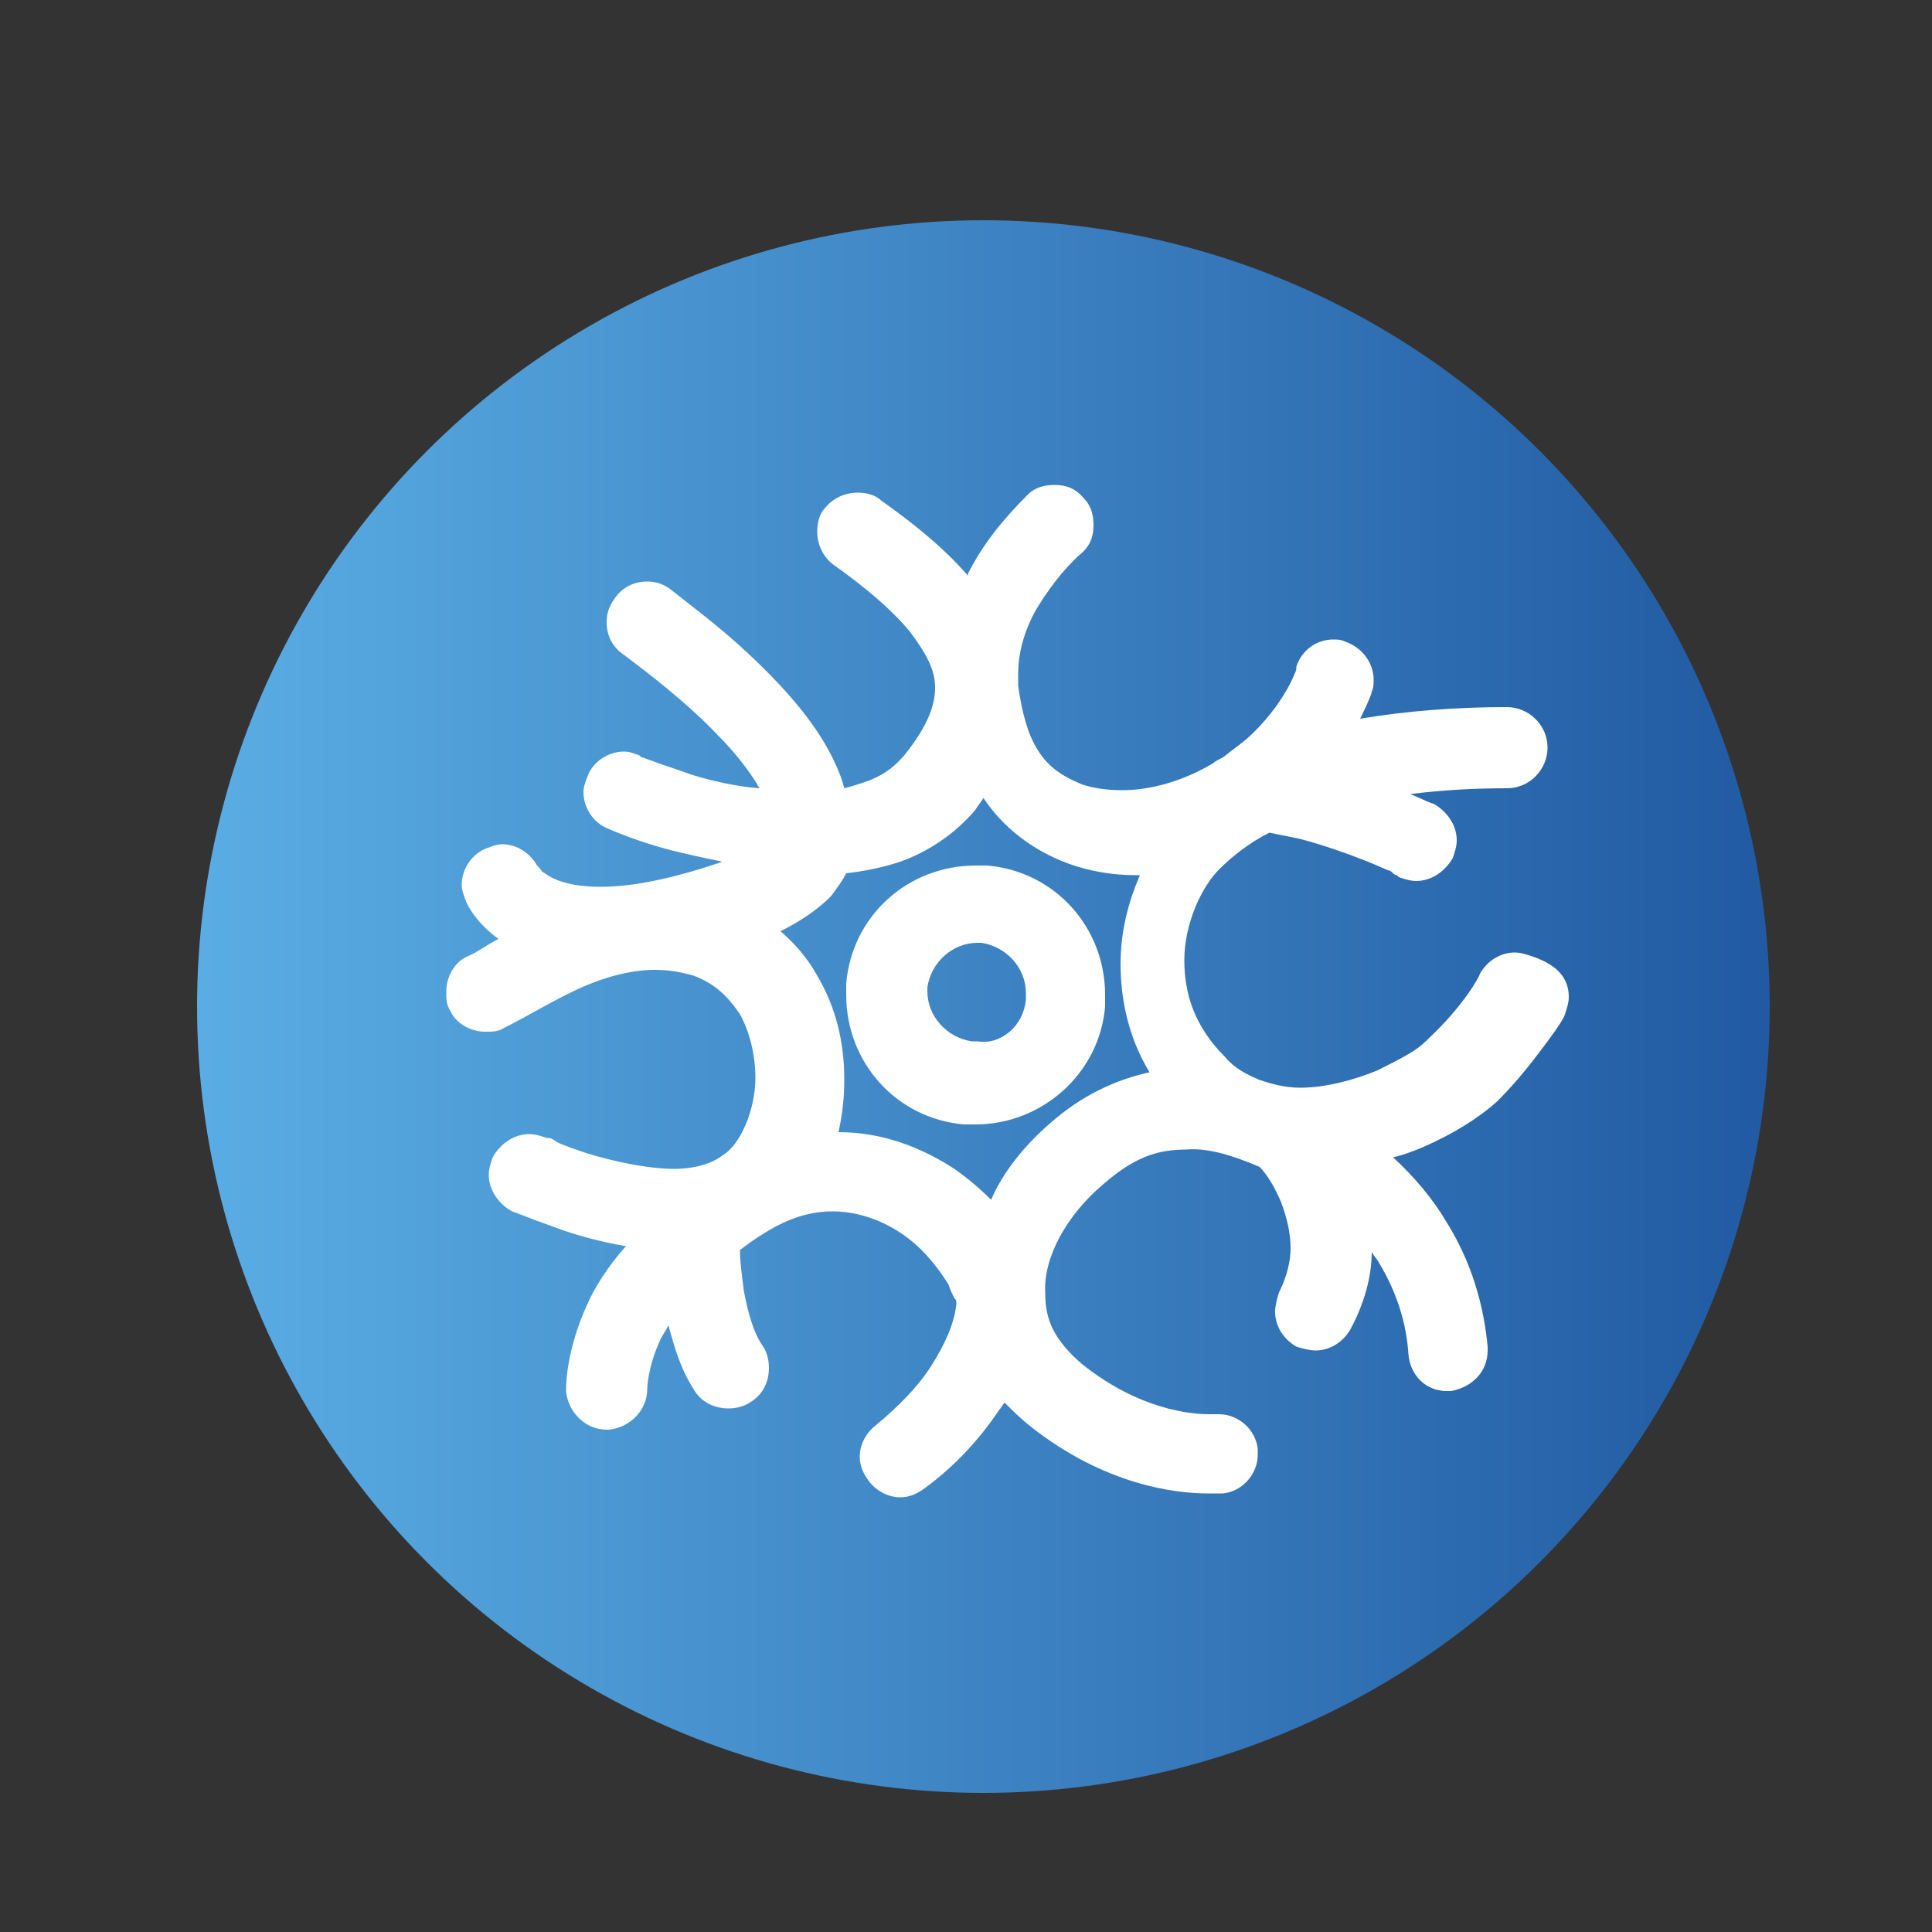
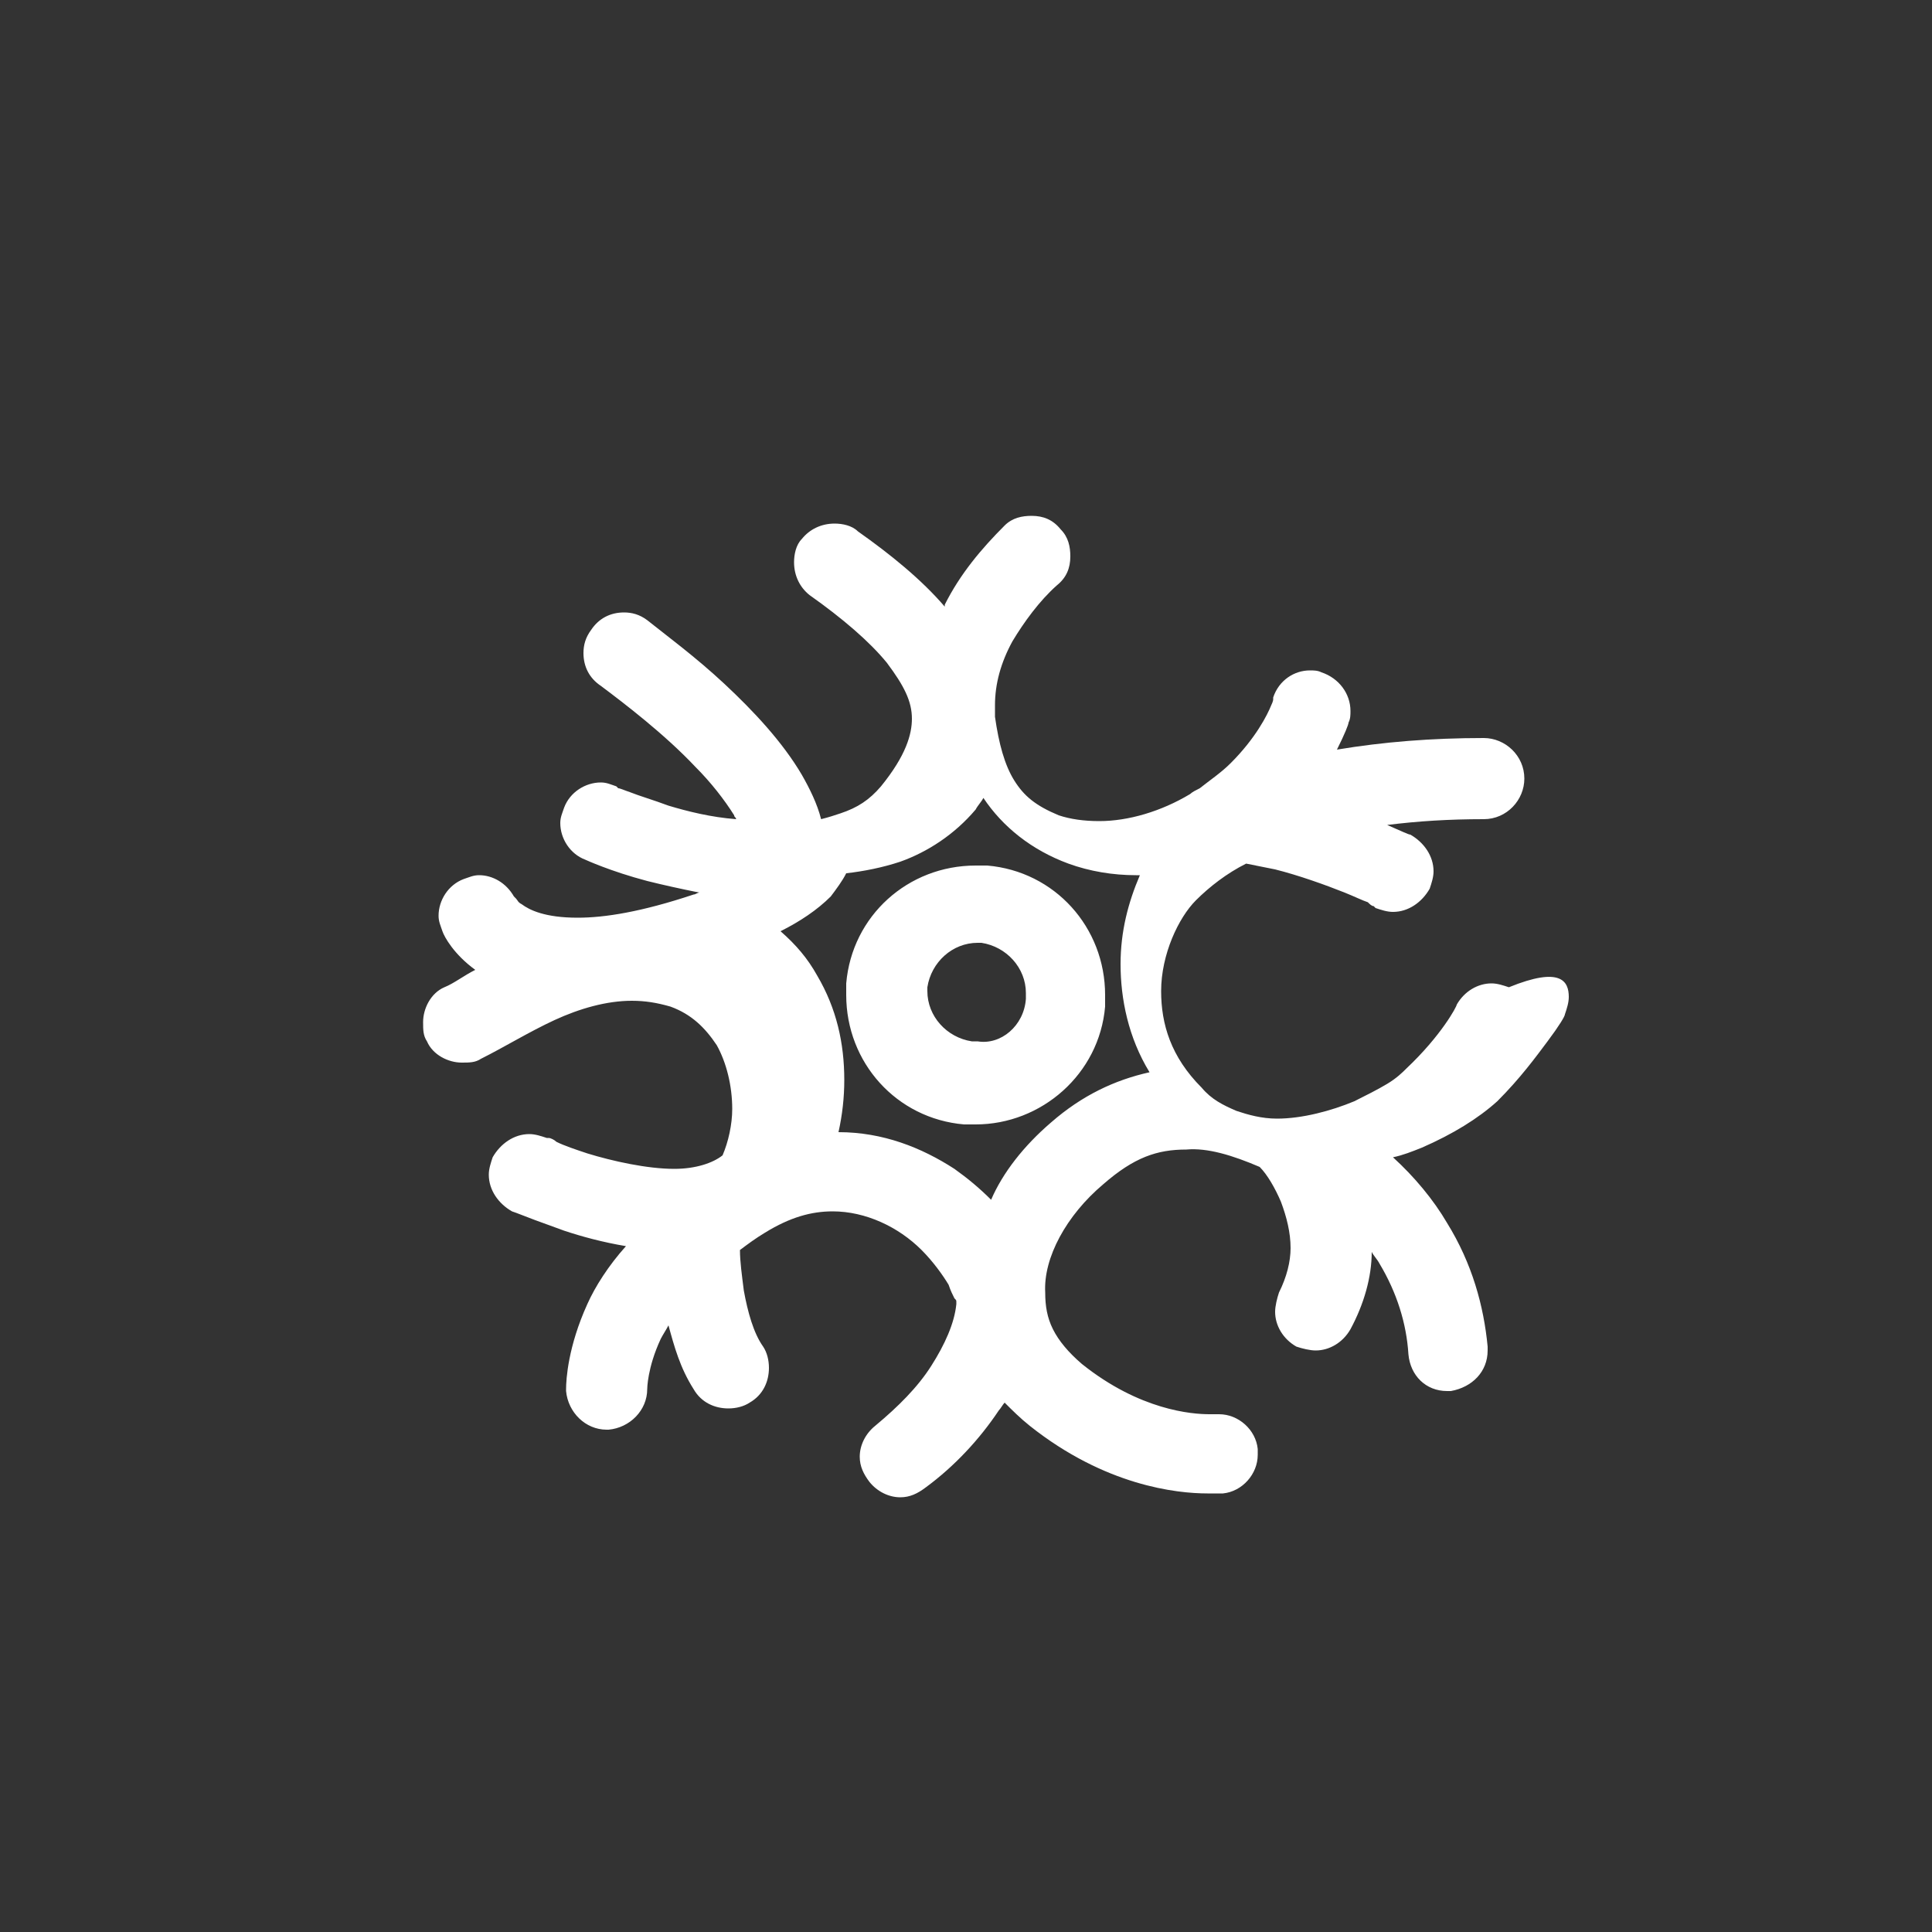
<svg xmlns="http://www.w3.org/2000/svg" version="1.1" id="Vrstva_1" x="0px" y="0px" viewBox="0 0 100 100" style="enable-background:new 0 0 100 100;" xml:space="preserve">
  <rect x="0" y="0" width="100" height="100" fill="#333333" stroke="none" />
  <style type="text/css">
	.st0{fill:url(#SVGID_1_);}
	.st1{fill:#FFFFFF;}
</style>
  <linearGradient id="SVGID_1_" gradientUnits="userSpaceOnUse" x1="10.252" y1="52.064" x2="91.578" y2="52.064">
    <stop offset="0" style="stop-color:#5AADE4" />
    <stop offset="1" style="stop-color:#215AA2" />
  </linearGradient>
-   <circle class="st0" cx="50.9" cy="52.1" r="40.7" />
-   <path class="st1" d="M31.9,43.2C31.9,43.2,31.9,43.2,31.9,43.2C31.9,43.2,31.9,43.2,31.9,43.2L31.9,43.2z M55.3,44.8  C55.3,44.8,55.3,44.8,55.3,44.8C55.3,44.8,55.3,44.8,55.3,44.8L55.3,44.8z M71.7,36.1C71.7,36.1,71.7,36.1,71.7,36.1  C71.7,36.1,71.7,36.1,71.7,36.1L71.7,36.1z M50.5,58.2c-0.2,0-0.4,0-0.6,0c-3.5-0.3-6.1-3.2-6.1-6.7c0-0.2,0-0.4,0-0.6c0,0,0,0,0,0  c0.3-3.5,3.2-6.1,6.7-6.1c0.2,0,0.4,0,0.6,0c3.5,0.3,6.1,3.2,6.1,6.7c0,0.2,0,0.4,0,0.6c0,0,0,0,0,0c0,0,0,0,0,0  C56.9,55.6,53.9,58.2,50.5,58.2z M53.1,51.7l0-0.3c0-1.3-1-2.4-2.3-2.6l-0.2,0c-1.3,0-2.4,1-2.6,2.3v0l0,0.2c0,1.3,1,2.4,2.3,2.6  l0.3,0C51.8,54.1,53,53.1,53.1,51.7z M81.2,51.6c0,0.3-0.1,0.6-0.2,0.9l0,0c0,0.1-0.3,0.6-0.9,1.4c-0.6,0.8-1.4,1.9-2.6,3.1l0,0  c-1,0.9-2.3,1.7-3.9,2.4l0,0c-0.5,0.2-1,0.4-1.5,0.5c1.1,1,2.1,2.2,2.8,3.4c1.3,2.1,1.9,4.3,2.1,6.4l0,0l0,0.2  c0,1.1-0.8,1.9-1.9,2.1l0,0l-0.2,0c-1.1,0-1.9-0.8-2-1.9c-0.1-1.6-0.6-3.2-1.5-4.7c-0.1-0.2-0.3-0.4-0.4-0.6c0,1.3-0.4,2.7-1.1,4  c0,0,0,0,0,0c-0.4,0.7-1.1,1.1-1.8,1.1c-0.3,0-0.7-0.1-1-0.2c-0.7-0.4-1.1-1.1-1.1-1.8c0-0.3,0.1-0.7,0.2-1c0.4-0.8,0.6-1.6,0.6-2.3  c0-0.8-0.2-1.6-0.5-2.4c-0.3-0.7-0.7-1.4-1.1-1.8l0,0c0,0,0,0,0,0c-1.4-0.6-2.7-1-3.8-0.9l0,0c-1.5,0-2.7,0.4-4.3,1.8  c-1.9,1.6-3.1,3.8-3,5.6l0,0c0,0.7,0.1,1.3,0.4,1.9c0.3,0.6,0.8,1.2,1.5,1.8c3,2.4,5.7,2.6,6.6,2.6c0.2,0,0.3,0,0.3,0l0,0l0.2,0  c1,0,1.9,0.8,2,1.8l0,0l0,0.3c0,1-0.8,1.9-1.8,2l0,0c-0.1,0-0.4,0-0.8,0l0,0v0h0c-1.6,0-5.3-0.4-9.2-3.5c-0.5-0.4-0.9-0.8-1.3-1.2  c-0.1,0.1-0.2,0.3-0.3,0.4c-1,1.5-2.3,2.9-3.8,4c-0.4,0.3-0.8,0.5-1.3,0.5c-0.6,0-1.2-0.3-1.6-0.8c-0.3-0.4-0.5-0.8-0.5-1.3  c0-0.6,0.3-1.2,0.8-1.6c1.2-1,2.2-2,2.9-3.1c0.7-1.1,1.2-2.2,1.3-3.2l0,0l0,0l0-0.1c0-0.1,0-0.1-0.1-0.2c-0.1-0.2-0.2-0.4-0.3-0.7  l0,0c-0.3-0.5-0.8-1.2-1.4-1.8c-1.2-1.2-2.9-2-4.6-2l0,0h0c-1.1,0-2.2,0.3-3.5,1.1c-0.5,0.3-0.9,0.6-1.3,0.9c0,0.6,0.1,1.3,0.2,2.1  l0,0c0.2,1.1,0.5,2.2,1,2.9l0,0c0,0,0,0,0,0c0.2,0.3,0.3,0.7,0.3,1.1c0,0.7-0.3,1.4-1,1.8c-0.3,0.2-0.7,0.3-1.1,0.3  c-0.7,0-1.4-0.3-1.8-1l0,0c-0.7-1.1-1-2.2-1.3-3.3c-0.1,0.2-0.3,0.5-0.4,0.7c-0.7,1.5-0.7,2.6-0.7,2.6c0,0,0,0,0,0l0,0  c0,1.1-0.9,2-2,2.1l0,0l-0.1,0c-1.1,0-2-0.9-2.1-2l0,0l0-0.1l0,0c0-0.5,0.1-2.2,1.1-4.4c0.4-0.9,1.1-2,2-3c-1.2-0.2-2.3-0.5-3.2-0.8  c-0.8-0.3-1.4-0.5-1.9-0.7c-0.5-0.2-0.8-0.3-0.8-0.3l0,0c-0.7-0.4-1.2-1.1-1.2-1.9c0-0.3,0.1-0.6,0.2-0.9c0.4-0.7,1.1-1.2,1.9-1.2  c0.3,0,0.6,0.1,0.9,0.2l0,0l0.1,0c0.1,0,0.3,0.1,0.4,0.2c0.4,0.2,1,0.4,1.6,0.6c1.3,0.4,3.1,0.8,4.5,0.8l0,0l0,0l0,0l0,0  c1.1,0,2-0.3,2.5-0.7l0,0c0.5-0.3,0.9-0.9,1.2-1.6c0.3-0.7,0.5-1.6,0.5-2.4h0l0,0h0c0-1.2-0.3-2.4-0.8-3.3c-0.6-0.9-1.3-1.6-2.4-2  c-0.7-0.2-1.3-0.3-2-0.3l0,0v0h0c-1.3,0-2.7,0.4-4,1c-1.3,0.6-2.6,1.4-3.8,2l0,0c-0.3,0.2-0.6,0.2-1,0.2c-0.7,0-1.5-0.4-1.8-1.1  c-0.2-0.3-0.2-0.6-0.2-1c0-0.7,0.4-1.5,1.1-1.8c0.5-0.2,1-0.6,1.6-0.9c0,0,0,0,0,0c-1.1-0.8-1.6-1.7-1.7-2c-0.1-0.3-0.2-0.5-0.2-0.8  c0-0.8,0.5-1.6,1.3-1.9c0.3-0.1,0.5-0.2,0.8-0.2c0.7,0,1.4,0.4,1.8,1.1c0,0,0,0,0,0l0,0l0,0c0,0,0,0,0,0l0,0l0.1,0.1  c0.1,0.1,0.1,0.2,0.3,0.3c0.4,0.3,1.2,0.7,2.9,0.7c1.4,0,3.3-0.3,6-1.2c0.1,0,0.2-0.1,0.3-0.1c-1-0.2-1.9-0.4-2.7-0.6  c-1.9-0.5-3.2-1.1-3.2-1.1c-0.8-0.3-1.3-1.1-1.3-1.9c0-0.3,0.1-0.5,0.2-0.8c0.3-0.8,1.1-1.3,1.9-1.3c0.3,0,0.5,0.1,0.8,0.2l0,0l0,0  l0.1,0.1c0.1,0,0.3,0.1,0.6,0.2c0.5,0.2,1.2,0.4,2,0.7c1,0.3,2.2,0.6,3.5,0.7c0-0.1-0.1-0.1-0.1-0.2l0,0c-0.5-0.8-1.2-1.7-2-2.5  c-1.6-1.7-3.7-3.3-4.9-4.2l0,0c-0.6-0.4-0.9-1-0.9-1.7c0-0.4,0.1-0.8,0.4-1.2c0.4-0.6,1-0.9,1.7-0.9c0.4,0,0.8,0.1,1.2,0.4  c1,0.8,2.5,1.9,4,3.3c1.5,1.4,3,3,4,4.7l0,0c0.4,0.7,0.8,1.5,1,2.3c0.4-0.1,0.7-0.2,1-0.3c0.9-0.3,1.5-0.7,2.1-1.4  c1.3-1.6,1.6-2.7,1.6-3.5c0-0.9-0.4-1.7-1.3-2.9c-0.9-1.1-2.3-2.3-4-3.5l0,0c-0.5-0.4-0.8-1-0.8-1.7c0-0.4,0.1-0.9,0.4-1.2  c0.4-0.5,1-0.8,1.7-0.8c0.4,0,0.9,0.1,1.2,0.4c1.7,1.2,3.3,2.5,4.5,3.9c0,0,0-0.1,0-0.1c0.8-1.6,1.9-2.9,3.1-4.1l0,0l0,0  c0,0,0,0,0,0l0,0c0.4-0.4,0.9-0.5,1.4-0.5c0.6,0,1.1,0.2,1.5,0.7c0.4,0.4,0.5,0.9,0.5,1.4c0,0.6-0.2,1.1-0.7,1.5  c-0.9,0.8-1.7,1.9-2.3,2.9c-0.6,1.1-0.9,2.2-0.9,3.3l0,0c0,0.2,0,0.4,0,0.6l0,0l0,0c0.2,1.4,0.5,2.5,1,3.3c0.5,0.8,1.1,1.3,2.3,1.8  c0.6,0.2,1.3,0.3,2.1,0.3l0,0l0,0c1.5,0,3.2-0.5,4.7-1.4c0.1-0.1,0.3-0.2,0.5-0.3c0.5-0.4,1.1-0.8,1.6-1.3c1.3-1.3,1.9-2.5,2.1-3  c0.1-0.2,0.1-0.3,0.1-0.3c0,0,0,0,0-0.1c0.3-0.9,1.1-1.4,1.9-1.4c0.2,0,0.4,0,0.6,0.1c0.9,0.3,1.5,1.1,1.5,2c0,0.2,0,0.4-0.1,0.6  c0,0.1-0.2,0.6-0.6,1.4c2.4-0.4,4.9-0.6,7.6-0.6h0c1.1,0,2.1,0.9,2.1,2.1c0,1.1-0.9,2.1-2.1,2.1l0,0l0,0h0c-1.8,0-3.4,0.1-5,0.3  c0.7,0.3,1.1,0.5,1.2,0.5l0,0l0,0c0.7,0.4,1.2,1.1,1.2,1.9c0,0.3-0.1,0.6-0.2,0.9c-0.4,0.7-1.1,1.2-1.9,1.2c-0.3,0-0.6-0.1-0.9-0.2  l-0.1-0.1c-0.1,0-0.2-0.1-0.3-0.2l0,0c-0.3-0.1-0.7-0.3-1.2-0.5c-1-0.4-2.4-0.9-3.6-1.2c-0.5-0.1-1-0.2-1.5-0.3  c-1,0.5-1.9,1.2-2.6,1.9l0,0c-0.9,0.9-1.8,2.8-1.8,4.7l0,0v0c0,1.7,0.5,3.4,2.1,5c0.5,0.6,1.1,0.9,1.8,1.2c0.6,0.2,1.3,0.4,2.1,0.4  v0l0,0c1.3,0,2.8-0.4,4-0.9l0,0c0.6-0.3,1.2-0.6,1.7-0.9c0.5-0.3,0.8-0.6,1-0.8l0,0c1.8-1.7,2.6-3.2,2.6-3.3l0,0  c0.4-0.7,1.1-1.1,1.8-1.1c0.3,0,0.6,0.1,0.9,0.2C80.8,50,81.2,50.8,81.2,51.6z M54.4,58.1c1.6-1.4,3.3-2.2,5.1-2.6  c-1.1-1.8-1.5-3.8-1.5-5.6l0,0v0c0-1.7,0.4-3.2,1-4.6c-0.1,0-0.1,0-0.2,0c-1.2,0-2.4-0.2-3.5-0.6c-1.9-0.7-3.4-1.9-4.4-3.4  c-0.1,0.2-0.3,0.4-0.4,0.6c-1.1,1.3-2.5,2.2-3.9,2.7c-0.9,0.3-1.9,0.5-2.8,0.6c-0.2,0.4-0.5,0.8-0.8,1.2c-0.7,0.7-1.6,1.3-2.6,1.8  c0.8,0.7,1.4,1.4,1.9,2.3c1,1.7,1.4,3.5,1.4,5.4c0,0.9-0.1,1.8-0.3,2.7c0,0,0,0,0,0l0,0v0c0,0,0,0,0,0h0v0c2.3,0,4.3,0.8,6,1.9  c0.7,0.5,1.3,1,1.9,1.6C51.9,60.7,53,59.3,54.4,58.1z M53.4,73.9C53.4,73.9,53.4,73.9,53.4,73.9C53.4,73.9,53.4,73.9,53.4,73.9  L53.4,73.9z M26.1,48.8C26.1,48.8,26.1,48.8,26.1,48.8C26.1,48.8,26.1,48.8,26.1,48.8L26.1,48.8z M42.9,46.5  C42.9,46.5,42.9,46.5,42.9,46.5C42.9,46.5,42.9,46.5,42.9,46.5L42.9,46.5z M24.5,46.8C24.5,46.8,24.5,46.8,24.5,46.8  C24.5,46.8,24.5,46.8,24.5,46.8L24.5,46.8z M73.2,45.5C73.2,45.5,73.2,45.5,73.2,45.5L73.2,45.5L73.2,45.5z" />
+   <path class="st1" d="M31.9,43.2C31.9,43.2,31.9,43.2,31.9,43.2C31.9,43.2,31.9,43.2,31.9,43.2L31.9,43.2z M55.3,44.8  C55.3,44.8,55.3,44.8,55.3,44.8C55.3,44.8,55.3,44.8,55.3,44.8L55.3,44.8z M71.7,36.1C71.7,36.1,71.7,36.1,71.7,36.1  C71.7,36.1,71.7,36.1,71.7,36.1L71.7,36.1z M50.5,58.2c-0.2,0-0.4,0-0.6,0c-3.5-0.3-6.1-3.2-6.1-6.7c0-0.2,0-0.4,0-0.6c0,0,0,0,0,0  c0.3-3.5,3.2-6.1,6.7-6.1c0.2,0,0.4,0,0.6,0c3.5,0.3,6.1,3.2,6.1,6.7c0,0.2,0,0.4,0,0.6c0,0,0,0,0,0c0,0,0,0,0,0  C56.9,55.6,53.9,58.2,50.5,58.2z M53.1,51.7l0-0.3c0-1.3-1-2.4-2.3-2.6l-0.2,0c-1.3,0-2.4,1-2.6,2.3v0l0,0.2c0,1.3,1,2.4,2.3,2.6  l0.3,0C51.8,54.1,53,53.1,53.1,51.7z M81.2,51.6c0,0.3-0.1,0.6-0.2,0.9l0,0c0,0.1-0.3,0.6-0.9,1.4c-0.6,0.8-1.4,1.9-2.6,3.1l0,0  c-1,0.9-2.3,1.7-3.9,2.4l0,0c-0.5,0.2-1,0.4-1.5,0.5c1.1,1,2.1,2.2,2.8,3.4c1.3,2.1,1.9,4.3,2.1,6.4l0,0l0,0.2  c0,1.1-0.8,1.9-1.9,2.1l0,0l-0.2,0c-1.1,0-1.9-0.8-2-1.9c-0.1-1.6-0.6-3.2-1.5-4.7c-0.1-0.2-0.3-0.4-0.4-0.6c0,1.3-0.4,2.7-1.1,4  c0,0,0,0,0,0c-0.4,0.7-1.1,1.1-1.8,1.1c-0.3,0-0.7-0.1-1-0.2c-0.7-0.4-1.1-1.1-1.1-1.8c0-0.3,0.1-0.7,0.2-1c0.4-0.8,0.6-1.6,0.6-2.3  c0-0.8-0.2-1.6-0.5-2.4c-0.3-0.7-0.7-1.4-1.1-1.8l0,0c0,0,0,0,0,0c-1.4-0.6-2.7-1-3.8-0.9l0,0c-1.5,0-2.7,0.4-4.3,1.8  c-1.9,1.6-3.1,3.8-3,5.6l0,0c0,0.7,0.1,1.3,0.4,1.9c0.3,0.6,0.8,1.2,1.5,1.8c3,2.4,5.7,2.6,6.6,2.6c0.2,0,0.3,0,0.3,0l0,0l0.2,0  c1,0,1.9,0.8,2,1.8l0,0l0,0.3c0,1-0.8,1.9-1.8,2l0,0c-0.1,0-0.4,0-0.8,0l0,0v0h0c-1.6,0-5.3-0.4-9.2-3.5c-0.5-0.4-0.9-0.8-1.3-1.2  c-0.1,0.1-0.2,0.3-0.3,0.4c-1,1.5-2.3,2.9-3.8,4c-0.4,0.3-0.8,0.5-1.3,0.5c-0.6,0-1.2-0.3-1.6-0.8c-0.3-0.4-0.5-0.8-0.5-1.3  c0-0.6,0.3-1.2,0.8-1.6c1.2-1,2.2-2,2.9-3.1c0.7-1.1,1.2-2.2,1.3-3.2l0,0l0,0l0-0.1c0-0.1,0-0.1-0.1-0.2c-0.1-0.2-0.2-0.4-0.3-0.7  l0,0c-0.3-0.5-0.8-1.2-1.4-1.8c-1.2-1.2-2.9-2-4.6-2l0,0h0c-1.1,0-2.2,0.3-3.5,1.1c-0.5,0.3-0.9,0.6-1.3,0.9c0,0.6,0.1,1.3,0.2,2.1  l0,0c0.2,1.1,0.5,2.2,1,2.9l0,0c0,0,0,0,0,0c0.2,0.3,0.3,0.7,0.3,1.1c0,0.7-0.3,1.4-1,1.8c-0.3,0.2-0.7,0.3-1.1,0.3  c-0.7,0-1.4-0.3-1.8-1l0,0c-0.7-1.1-1-2.2-1.3-3.3c-0.1,0.2-0.3,0.5-0.4,0.7c-0.7,1.5-0.7,2.6-0.7,2.6c0,0,0,0,0,0l0,0  c0,1.1-0.9,2-2,2.1l0,0l-0.1,0c-1.1,0-2-0.9-2.1-2l0,0l0-0.1l0,0c0-0.5,0.1-2.2,1.1-4.4c0.4-0.9,1.1-2,2-3c-1.2-0.2-2.3-0.5-3.2-0.8  c-0.8-0.3-1.4-0.5-1.9-0.7c-0.5-0.2-0.8-0.3-0.8-0.3l0,0c-0.7-0.4-1.2-1.1-1.2-1.9c0-0.3,0.1-0.6,0.2-0.9c0.4-0.7,1.1-1.2,1.9-1.2  c0.3,0,0.6,0.1,0.9,0.2l0,0l0.1,0c0.1,0,0.3,0.1,0.4,0.2c0.4,0.2,1,0.4,1.6,0.6c1.3,0.4,3.1,0.8,4.5,0.8l0,0l0,0l0,0l0,0  c1.1,0,2-0.3,2.5-0.7l0,0c0.3-0.7,0.5-1.6,0.5-2.4h0l0,0h0c0-1.2-0.3-2.4-0.8-3.3c-0.6-0.9-1.3-1.6-2.4-2  c-0.7-0.2-1.3-0.3-2-0.3l0,0v0h0c-1.3,0-2.7,0.4-4,1c-1.3,0.6-2.6,1.4-3.8,2l0,0c-0.3,0.2-0.6,0.2-1,0.2c-0.7,0-1.5-0.4-1.8-1.1  c-0.2-0.3-0.2-0.6-0.2-1c0-0.7,0.4-1.5,1.1-1.8c0.5-0.2,1-0.6,1.6-0.9c0,0,0,0,0,0c-1.1-0.8-1.6-1.7-1.7-2c-0.1-0.3-0.2-0.5-0.2-0.8  c0-0.8,0.5-1.6,1.3-1.9c0.3-0.1,0.5-0.2,0.8-0.2c0.7,0,1.4,0.4,1.8,1.1c0,0,0,0,0,0l0,0l0,0c0,0,0,0,0,0l0,0l0.1,0.1  c0.1,0.1,0.1,0.2,0.3,0.3c0.4,0.3,1.2,0.7,2.9,0.7c1.4,0,3.3-0.3,6-1.2c0.1,0,0.2-0.1,0.3-0.1c-1-0.2-1.9-0.4-2.7-0.6  c-1.9-0.5-3.2-1.1-3.2-1.1c-0.8-0.3-1.3-1.1-1.3-1.9c0-0.3,0.1-0.5,0.2-0.8c0.3-0.8,1.1-1.3,1.9-1.3c0.3,0,0.5,0.1,0.8,0.2l0,0l0,0  l0.1,0.1c0.1,0,0.3,0.1,0.6,0.2c0.5,0.2,1.2,0.4,2,0.7c1,0.3,2.2,0.6,3.5,0.7c0-0.1-0.1-0.1-0.1-0.2l0,0c-0.5-0.8-1.2-1.7-2-2.5  c-1.6-1.7-3.7-3.3-4.9-4.2l0,0c-0.6-0.4-0.9-1-0.9-1.7c0-0.4,0.1-0.8,0.4-1.2c0.4-0.6,1-0.9,1.7-0.9c0.4,0,0.8,0.1,1.2,0.4  c1,0.8,2.5,1.9,4,3.3c1.5,1.4,3,3,4,4.7l0,0c0.4,0.7,0.8,1.5,1,2.3c0.4-0.1,0.7-0.2,1-0.3c0.9-0.3,1.5-0.7,2.1-1.4  c1.3-1.6,1.6-2.7,1.6-3.5c0-0.9-0.4-1.7-1.3-2.9c-0.9-1.1-2.3-2.3-4-3.5l0,0c-0.5-0.4-0.8-1-0.8-1.7c0-0.4,0.1-0.9,0.4-1.2  c0.4-0.5,1-0.8,1.7-0.8c0.4,0,0.9,0.1,1.2,0.4c1.7,1.2,3.3,2.5,4.5,3.9c0,0,0-0.1,0-0.1c0.8-1.6,1.9-2.9,3.1-4.1l0,0l0,0  c0,0,0,0,0,0l0,0c0.4-0.4,0.9-0.5,1.4-0.5c0.6,0,1.1,0.2,1.5,0.7c0.4,0.4,0.5,0.9,0.5,1.4c0,0.6-0.2,1.1-0.7,1.5  c-0.9,0.8-1.7,1.9-2.3,2.9c-0.6,1.1-0.9,2.2-0.9,3.3l0,0c0,0.2,0,0.4,0,0.6l0,0l0,0c0.2,1.4,0.5,2.5,1,3.3c0.5,0.8,1.1,1.3,2.3,1.8  c0.6,0.2,1.3,0.3,2.1,0.3l0,0l0,0c1.5,0,3.2-0.5,4.7-1.4c0.1-0.1,0.3-0.2,0.5-0.3c0.5-0.4,1.1-0.8,1.6-1.3c1.3-1.3,1.9-2.5,2.1-3  c0.1-0.2,0.1-0.3,0.1-0.3c0,0,0,0,0-0.1c0.3-0.9,1.1-1.4,1.9-1.4c0.2,0,0.4,0,0.6,0.1c0.9,0.3,1.5,1.1,1.5,2c0,0.2,0,0.4-0.1,0.6  c0,0.1-0.2,0.6-0.6,1.4c2.4-0.4,4.9-0.6,7.6-0.6h0c1.1,0,2.1,0.9,2.1,2.1c0,1.1-0.9,2.1-2.1,2.1l0,0l0,0h0c-1.8,0-3.4,0.1-5,0.3  c0.7,0.3,1.1,0.5,1.2,0.5l0,0l0,0c0.7,0.4,1.2,1.1,1.2,1.9c0,0.3-0.1,0.6-0.2,0.9c-0.4,0.7-1.1,1.2-1.9,1.2c-0.3,0-0.6-0.1-0.9-0.2  l-0.1-0.1c-0.1,0-0.2-0.1-0.3-0.2l0,0c-0.3-0.1-0.7-0.3-1.2-0.5c-1-0.4-2.4-0.9-3.6-1.2c-0.5-0.1-1-0.2-1.5-0.3  c-1,0.5-1.9,1.2-2.6,1.9l0,0c-0.9,0.9-1.8,2.8-1.8,4.7l0,0v0c0,1.7,0.5,3.4,2.1,5c0.5,0.6,1.1,0.9,1.8,1.2c0.6,0.2,1.3,0.4,2.1,0.4  v0l0,0c1.3,0,2.8-0.4,4-0.9l0,0c0.6-0.3,1.2-0.6,1.7-0.9c0.5-0.3,0.8-0.6,1-0.8l0,0c1.8-1.7,2.6-3.2,2.6-3.3l0,0  c0.4-0.7,1.1-1.1,1.8-1.1c0.3,0,0.6,0.1,0.9,0.2C80.8,50,81.2,50.8,81.2,51.6z M54.4,58.1c1.6-1.4,3.3-2.2,5.1-2.6  c-1.1-1.8-1.5-3.8-1.5-5.6l0,0v0c0-1.7,0.4-3.2,1-4.6c-0.1,0-0.1,0-0.2,0c-1.2,0-2.4-0.2-3.5-0.6c-1.9-0.7-3.4-1.9-4.4-3.4  c-0.1,0.2-0.3,0.4-0.4,0.6c-1.1,1.3-2.5,2.2-3.9,2.7c-0.9,0.3-1.9,0.5-2.8,0.6c-0.2,0.4-0.5,0.8-0.8,1.2c-0.7,0.7-1.6,1.3-2.6,1.8  c0.8,0.7,1.4,1.4,1.9,2.3c1,1.7,1.4,3.5,1.4,5.4c0,0.9-0.1,1.8-0.3,2.7c0,0,0,0,0,0l0,0v0c0,0,0,0,0,0h0v0c2.3,0,4.3,0.8,6,1.9  c0.7,0.5,1.3,1,1.9,1.6C51.9,60.7,53,59.3,54.4,58.1z M53.4,73.9C53.4,73.9,53.4,73.9,53.4,73.9C53.4,73.9,53.4,73.9,53.4,73.9  L53.4,73.9z M26.1,48.8C26.1,48.8,26.1,48.8,26.1,48.8C26.1,48.8,26.1,48.8,26.1,48.8L26.1,48.8z M42.9,46.5  C42.9,46.5,42.9,46.5,42.9,46.5C42.9,46.5,42.9,46.5,42.9,46.5L42.9,46.5z M24.5,46.8C24.5,46.8,24.5,46.8,24.5,46.8  C24.5,46.8,24.5,46.8,24.5,46.8L24.5,46.8z M73.2,45.5C73.2,45.5,73.2,45.5,73.2,45.5L73.2,45.5L73.2,45.5z" />
</svg>